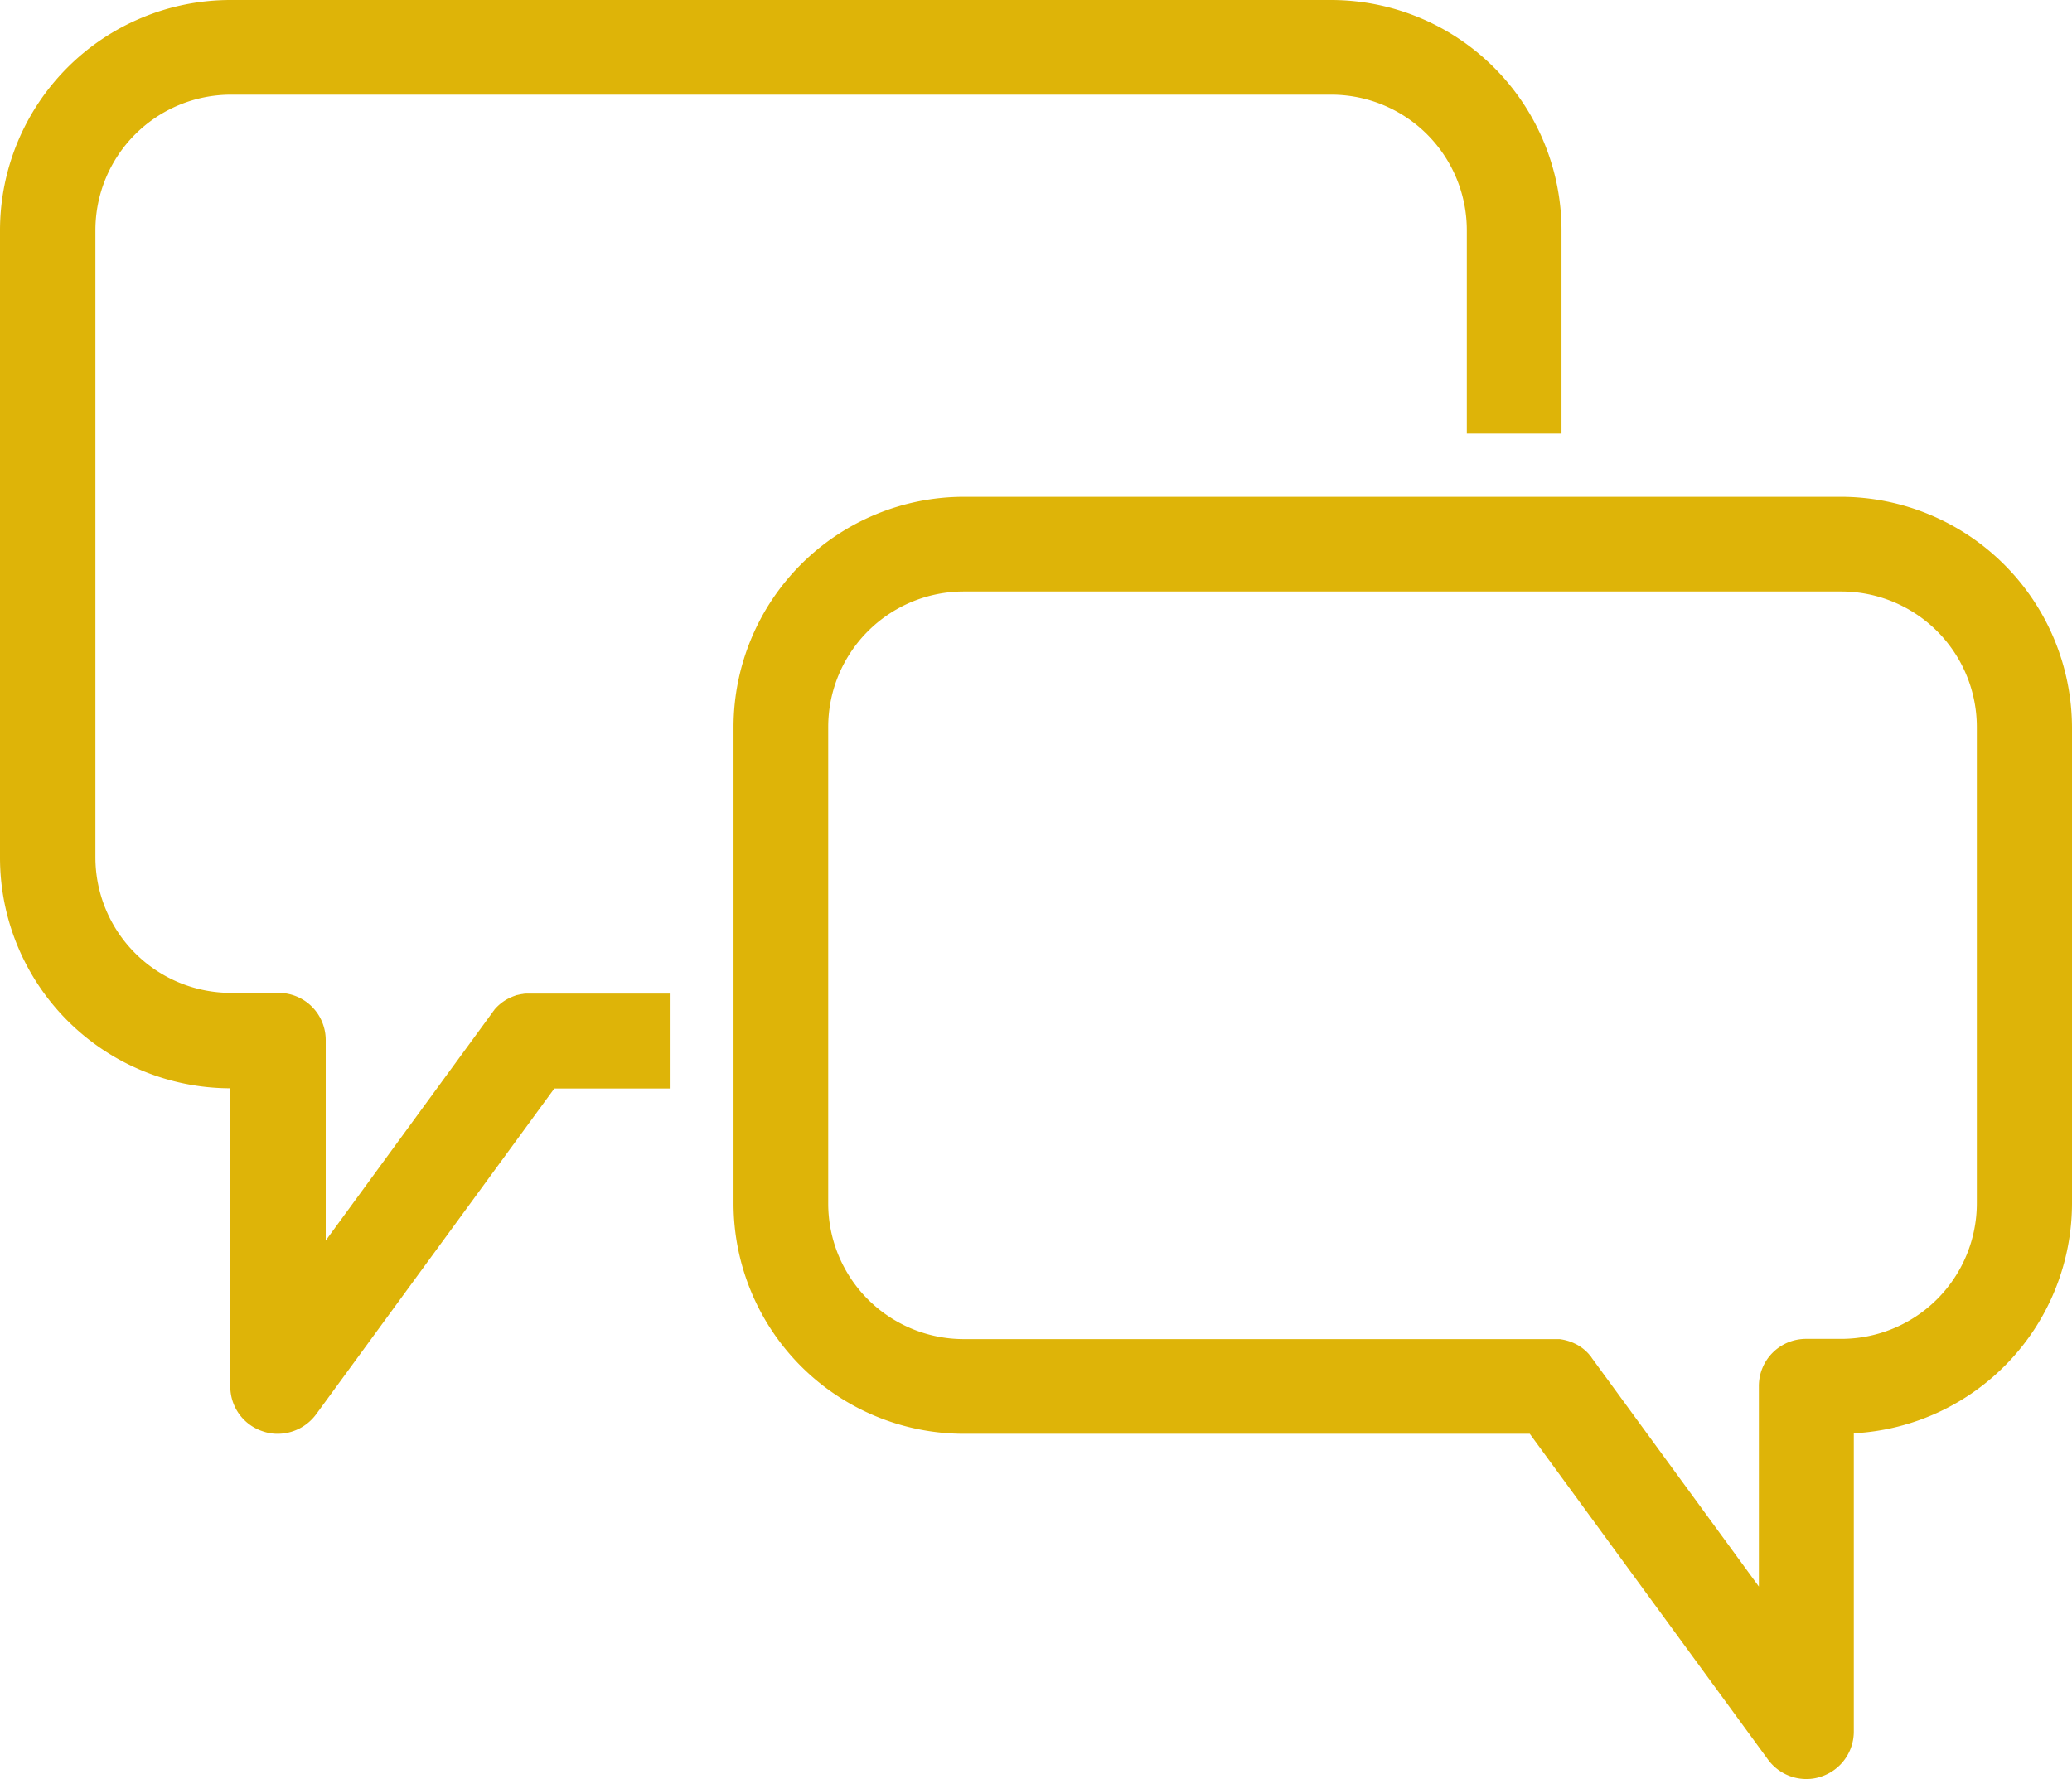
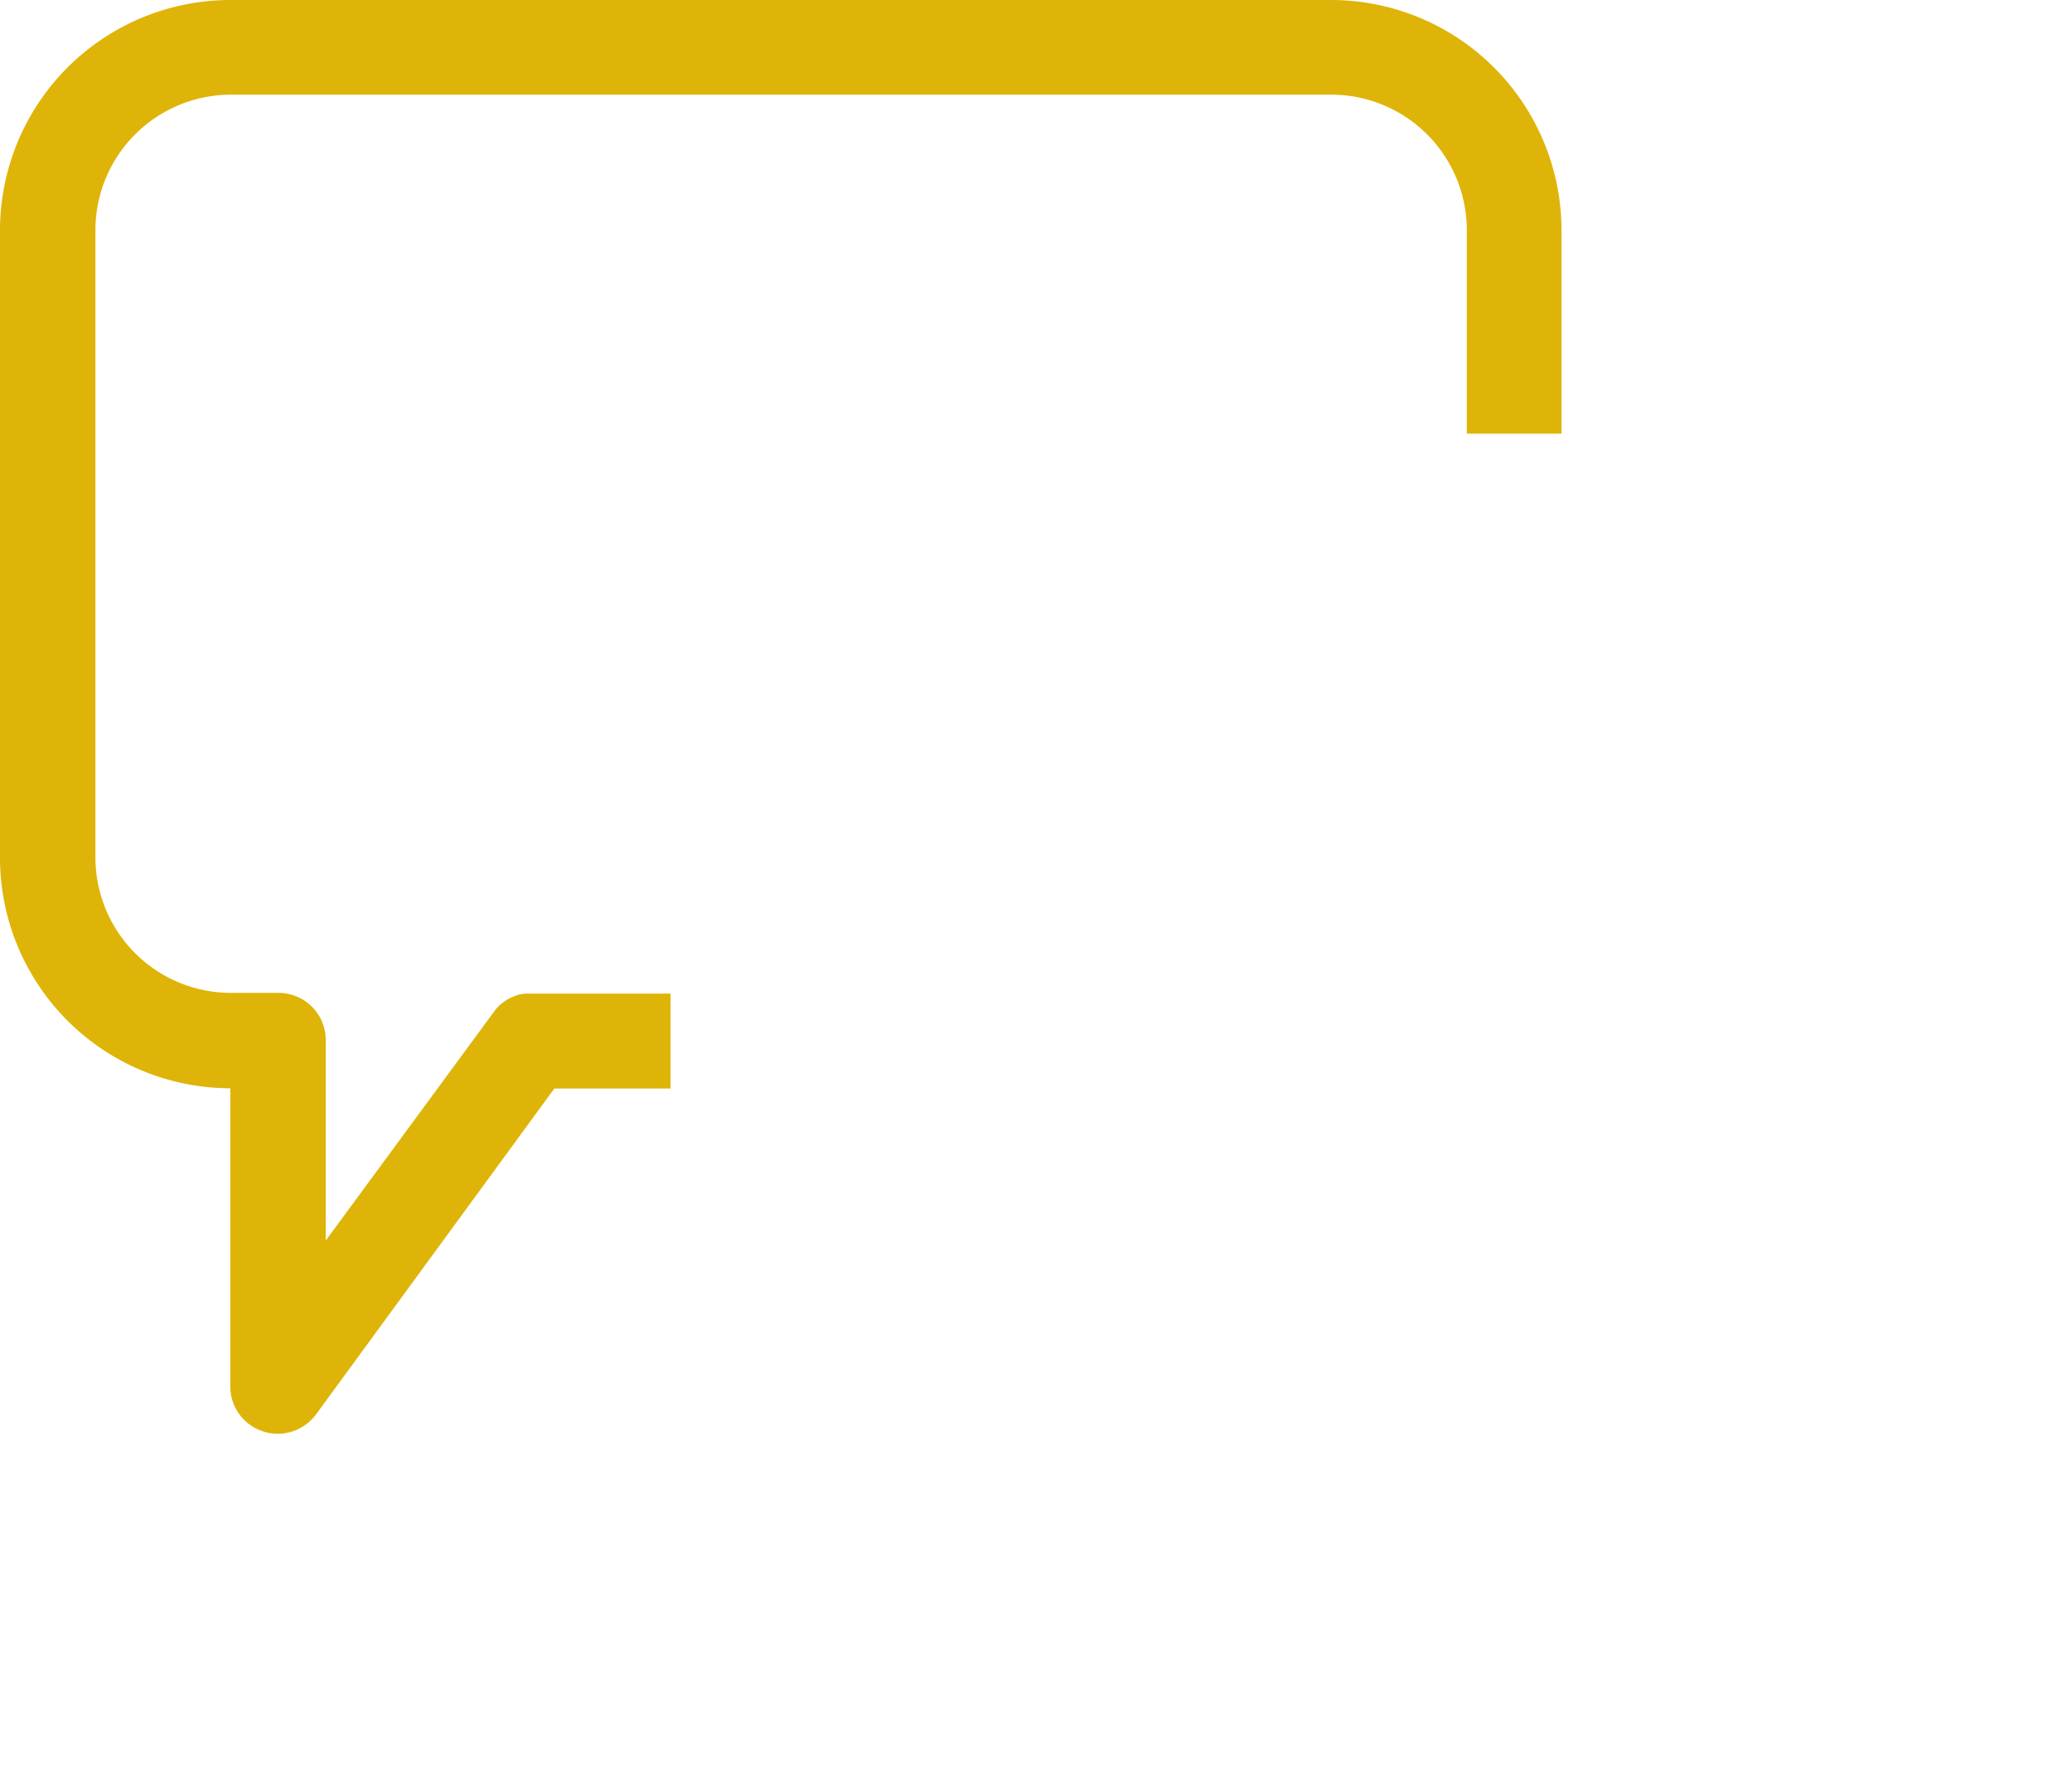
<svg xmlns="http://www.w3.org/2000/svg" width="85.56" height="73.48" viewBox="0 0 85.56 73.48">
  <g id="noun_talk_bubble_3650045" data-name="noun_talk bubble_3650045" transform="translate(-7.23 -13.26)">
-     <path id="Path_616" data-name="Path 616" d="M16.74,58.21h0V70.52a1.945,1.945,0,0,0,1.35,1.86,1.815,1.815,0,0,0,.61.1,1.975,1.975,0,0,0,1.58-.8l9.84-13.46h4.8V54.3H28.94a.772.772,0,0,0-.15.02h-.02c-.05.01-.1.02-.14.03h0c-.02,0-.03.01-.05.01h-.01a.689.689,0,0,0-.08.03c-.01,0-.02.01-.03.01-.06.02-.12.05-.17.07-.01,0-.01.01-.02.01s-.02.01-.04.02-.01.01-.02.01h0c-.01,0-.01.01-.02.01a1.945,1.945,0,0,0-.55.45v.01h0a.55.55,0,0,0-.07.09L20.68,64.5V56.22a1.946,1.946,0,0,0-1.95-1.95H16.77a5.6,5.6,0,0,1-5.6-5.6V22.77a5.6,5.6,0,0,1,5.6-5.6H62.2a5.6,5.6,0,0,1,5.6,5.6v8.4h3.91v-8.4a9.519,9.519,0,0,0-9.51-9.51H16.74a9.519,9.519,0,0,0-9.51,9.51V48.7A9.526,9.526,0,0,0,16.74,58.21Z" fill="#deb408" />
-     <path id="Path_617" data-name="Path 617" d="M83.26,33.78H47.03a9.519,9.519,0,0,0-9.51,9.51V62.97a9.519,9.519,0,0,0,9.51,9.51H70.4l9.84,13.46a1.961,1.961,0,0,0,1.58.8,1.856,1.856,0,0,0,.61-.1,1.958,1.958,0,0,0,1.35-1.86V72.46a9.521,9.521,0,0,0,9.01-9.49V43.29A9.556,9.556,0,0,0,83.26,33.78Zm5.6,29.18a5.6,5.6,0,0,1-5.6,5.6H81.81a1.946,1.946,0,0,0-1.95,1.95v8.28l-6.89-9.43h0c-.01-.02-.03-.04-.04-.06s-.01-.02-.02-.02l-.03-.04a.138.138,0,0,1-.03-.04l-.01-.01a1.833,1.833,0,0,0-.49-.39c-.01,0-.01-.01-.02-.01a.076.076,0,0,0-.04-.02c-.01-.01-.03-.01-.04-.02a.035.035,0,0,1-.02-.01,2.064,2.064,0,0,0-.6-.17H47.03a5.6,5.6,0,0,1-5.6-5.6V43.29a5.6,5.6,0,0,1,5.6-5.6H83.26a5.6,5.6,0,0,1,5.6,5.6V62.96Z" fill="#deb408" />
+     <path id="Path_616" data-name="Path 616" d="M16.74,58.21h0V70.52a1.945,1.945,0,0,0,1.35,1.86,1.815,1.815,0,0,0,.61.1,1.975,1.975,0,0,0,1.58-.8l9.84-13.46h4.8V54.3H28.94a.772.772,0,0,0-.15.02h-.02c-.05.01-.1.02-.14.03h0h-.01a.689.689,0,0,0-.08.03c-.01,0-.02.01-.03.01-.06.02-.12.05-.17.07-.01,0-.01.01-.02.01s-.02.01-.04.02-.01.01-.02.01h0c-.01,0-.01.01-.02.01a1.945,1.945,0,0,0-.55.45v.01h0a.55.55,0,0,0-.07.09L20.68,64.5V56.22a1.946,1.946,0,0,0-1.95-1.95H16.77a5.6,5.6,0,0,1-5.6-5.6V22.77a5.6,5.6,0,0,1,5.6-5.6H62.2a5.6,5.6,0,0,1,5.6,5.6v8.4h3.91v-8.4a9.519,9.519,0,0,0-9.51-9.51H16.74a9.519,9.519,0,0,0-9.51,9.51V48.7A9.526,9.526,0,0,0,16.74,58.21Z" fill="#deb408" />
  </g>
</svg>